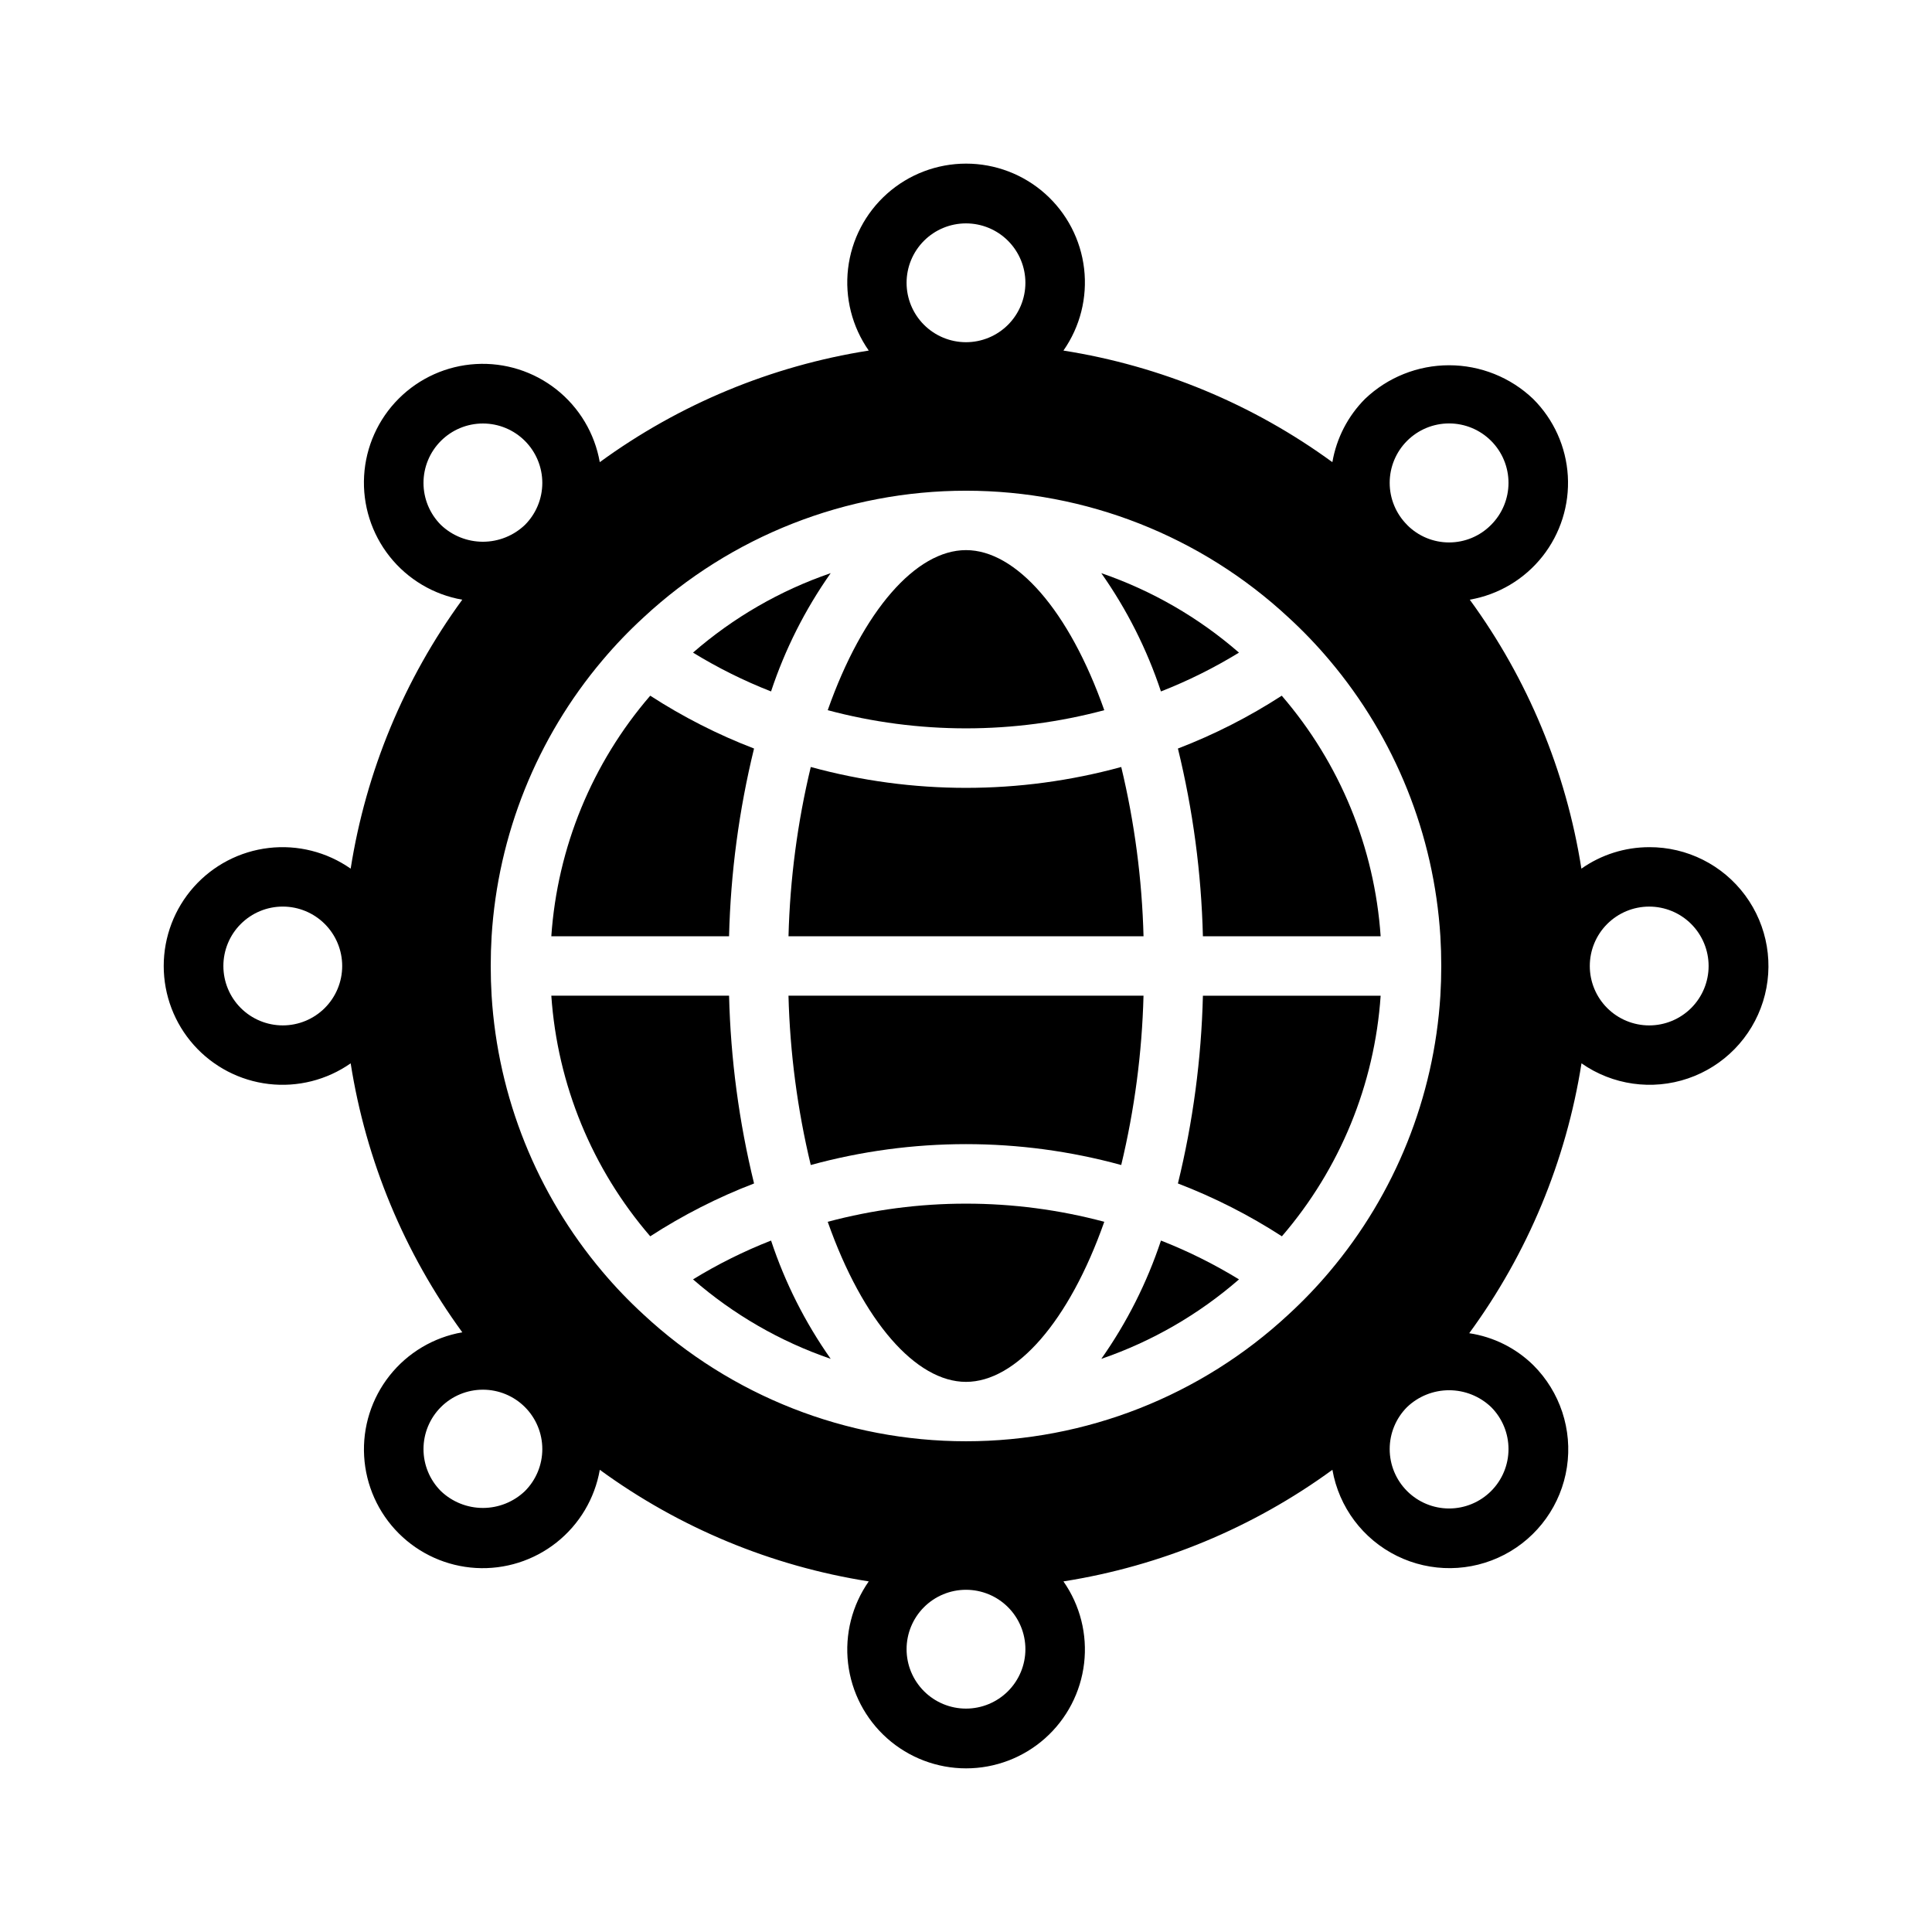
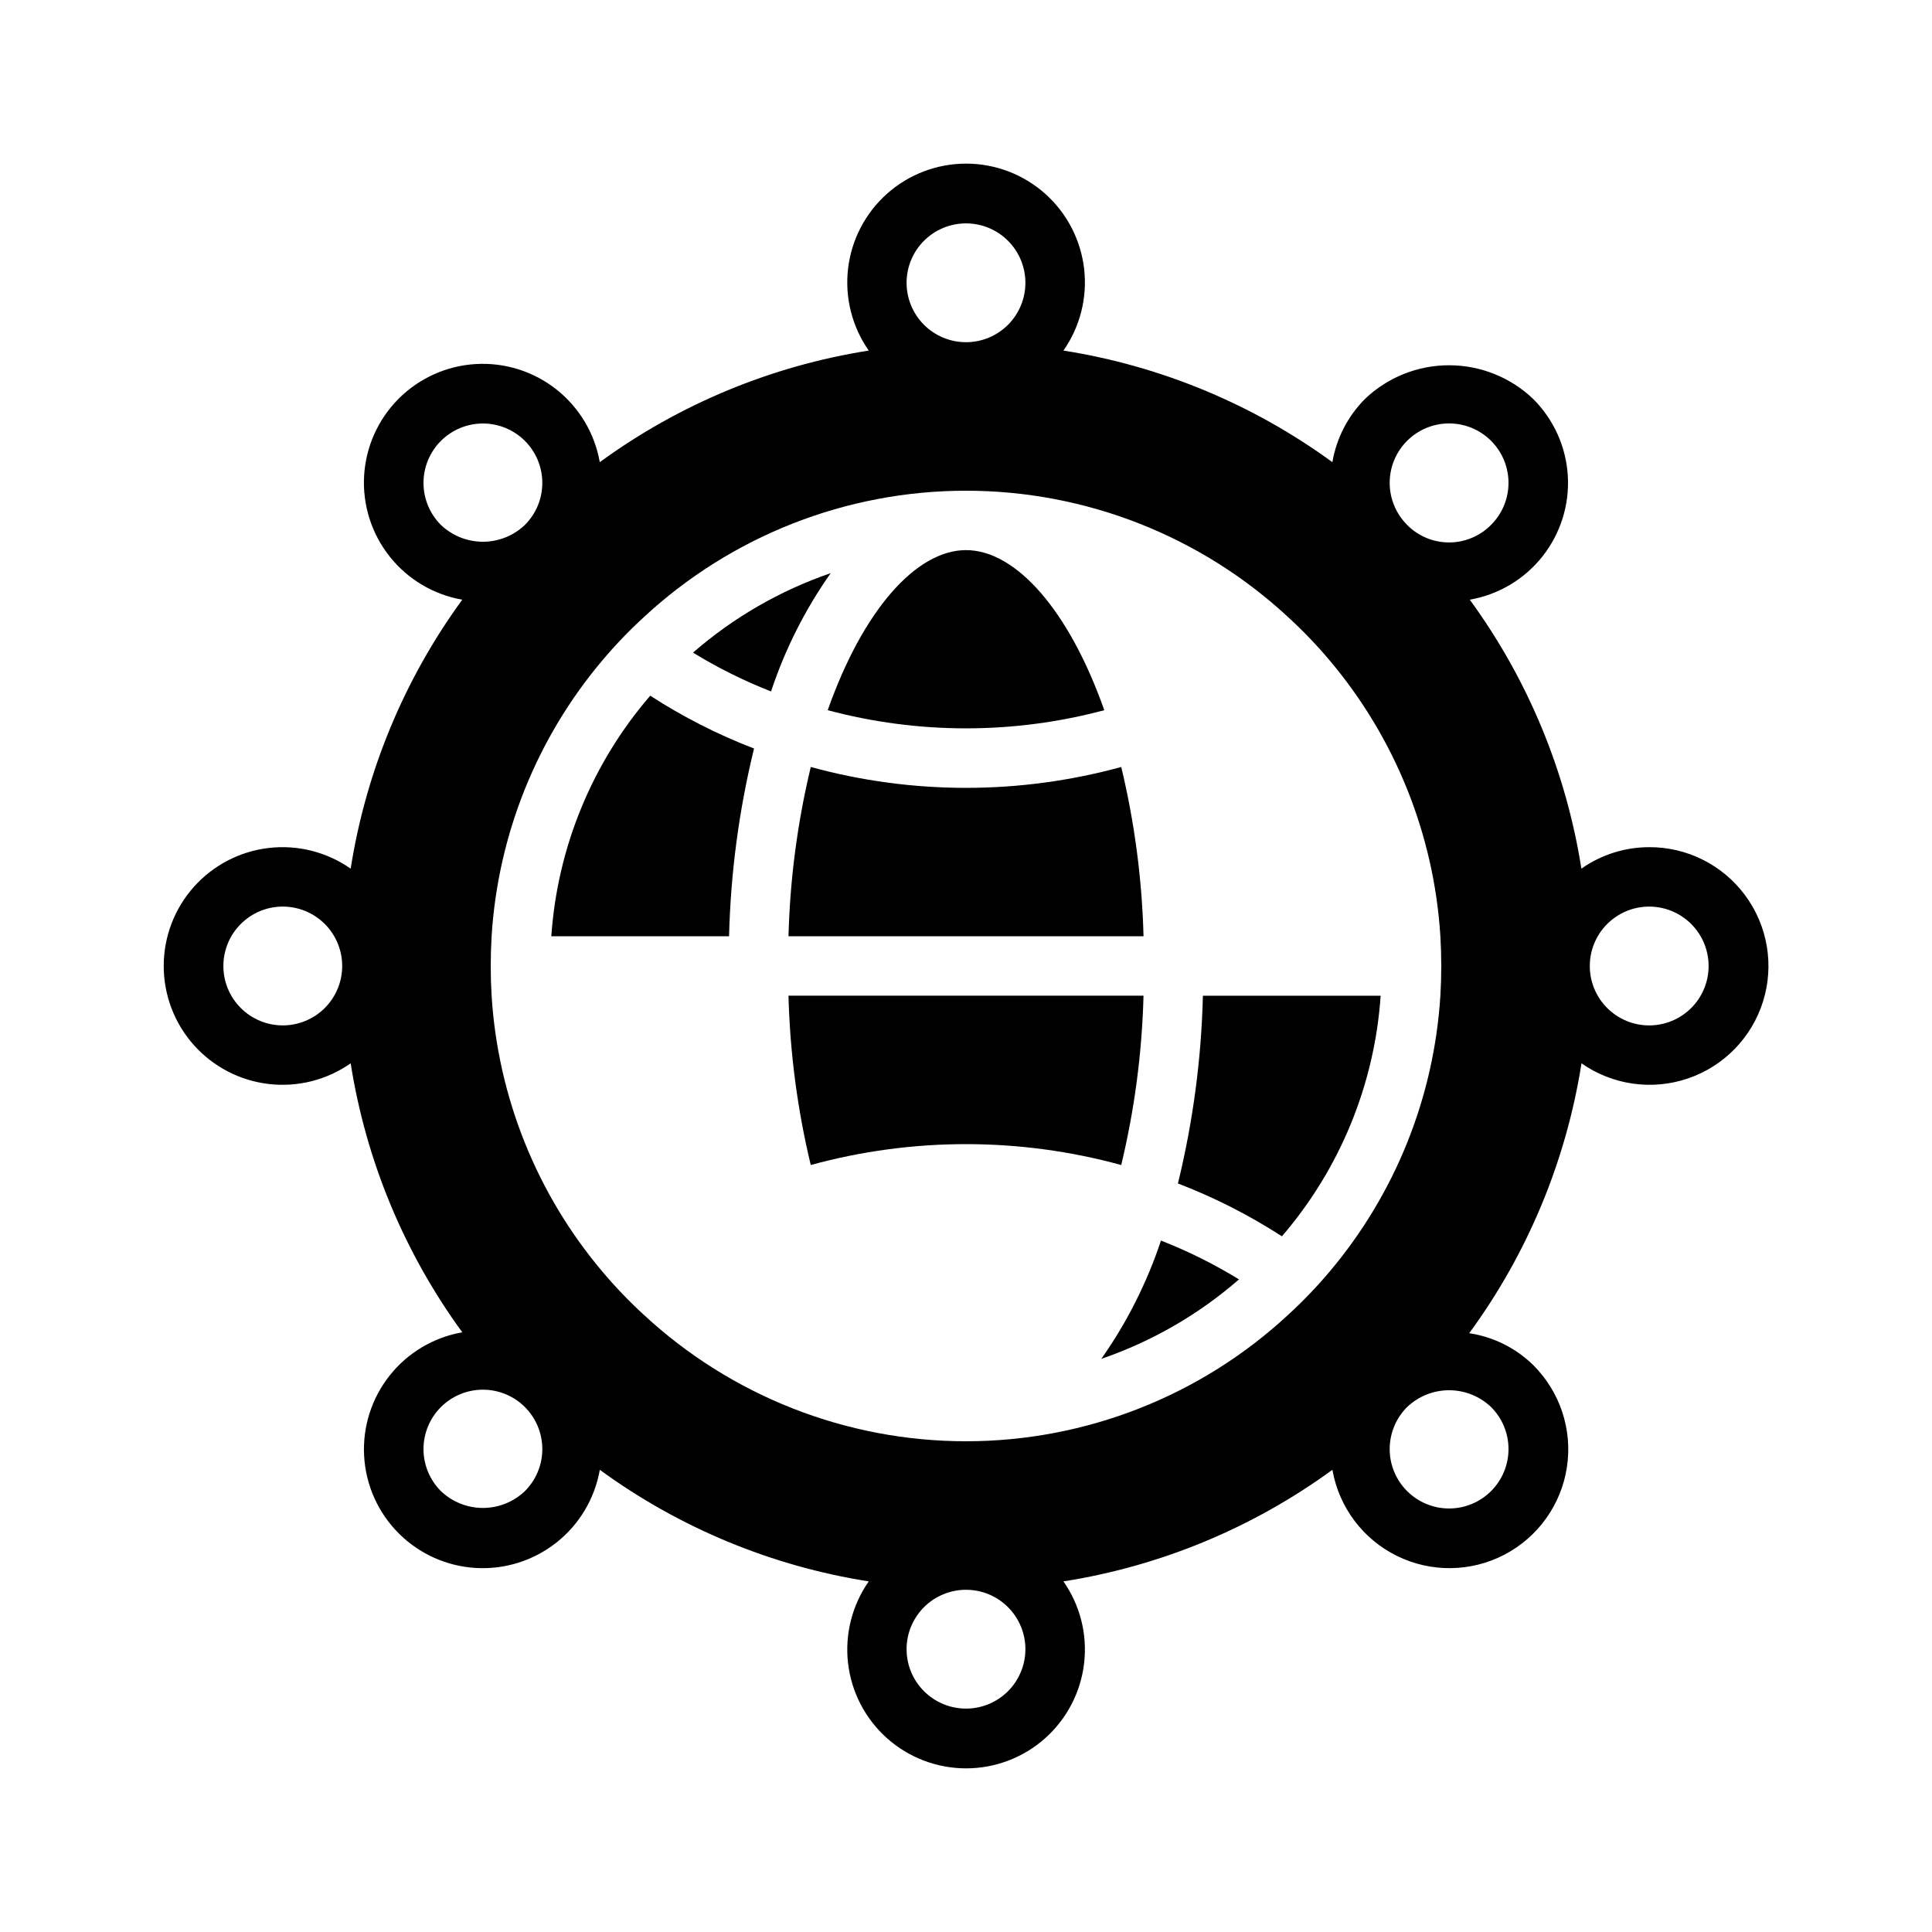
<svg xmlns="http://www.w3.org/2000/svg" fill="#000000" width="800px" height="800px" version="1.1" viewBox="144 144 512 512">
  <g>
    <path d="m581.05 368.51c-6.43 0-12.703 1.988-17.965 5.691-4.055-25.773-14.195-50.211-29.582-71.281 7.606-1.32 14.457-5.394 19.25-11.441 4.793-6.051 7.191-13.652 6.738-21.359-0.457-7.703-3.734-14.973-9.203-20.414-6.004-5.723-13.977-8.91-22.27-8.91-8.289 0-16.262 3.188-22.266 8.91-4.547 4.562-7.57 10.422-8.656 16.773-21.074-15.379-45.504-25.516-71.273-29.574 4.426-6.324 6.375-14.051 5.477-21.715-0.898-7.668-4.578-14.734-10.344-19.867-5.766-5.129-13.215-7.961-20.93-7.961-7.719 0-15.168 2.832-20.934 7.961-5.766 5.133-9.445 12.199-10.344 19.867-0.895 7.664 1.055 15.391 5.481 21.715-25.773 4.059-50.207 14.195-71.281 29.574-1.332-7.606-5.414-14.461-11.469-19.254-6.055-4.793-13.66-7.199-21.367-6.75-7.711 0.445-14.988 3.711-20.449 9.172-5.461 5.461-8.723 12.738-9.168 20.449-0.445 7.711 1.961 15.316 6.754 21.367 4.797 6.055 11.652 10.133 19.258 11.465-15.379 21.07-25.516 45.504-29.574 71.273-6.324-4.426-14.051-6.375-21.715-5.481-7.668 0.898-14.734 4.578-19.867 10.344-5.129 5.766-7.961 13.215-7.961 20.934 0 7.715 2.832 15.164 7.961 20.93 5.133 5.766 12.199 9.445 19.867 10.344 7.664 0.898 15.391-1.055 21.715-5.477 4.055 25.773 14.199 50.207 29.582 71.281-7.606 1.328-14.461 5.406-19.258 11.461-4.797 6.055-7.199 13.66-6.754 21.371 0.445 7.711 3.707 14.988 9.168 20.449 5.461 5.461 12.742 8.727 20.453 9.172 7.707 0.445 15.312-1.961 21.367-6.758 6.055-4.797 10.133-11.648 11.465-19.258 21.07 15.379 45.504 25.52 71.273 29.574-4.426 6.324-6.375 14.051-5.481 21.715 0.898 7.668 4.578 14.734 10.344 19.867 5.766 5.129 13.215 7.965 20.934 7.965 7.715 0 15.164-2.836 20.93-7.965 5.766-5.133 9.445-12.199 10.344-19.867 0.898-7.664-1.051-15.391-5.477-21.715 25.77-4.055 50.207-14.195 71.281-29.574 1.727 9.895 8.074 18.367 17.082 22.812 9.004 4.445 19.59 4.328 28.496-0.316s15.059-13.258 16.57-23.188c1.508-9.93-1.812-19.984-8.934-27.066-4.621-4.527-10.559-7.481-16.957-8.438 15.477-21.129 25.68-45.652 29.754-71.523 8.227 5.758 18.707 7.246 28.211 4.008 9.508-3.238 16.898-10.816 19.898-20.398s1.246-20.023-4.715-28.102c-5.961-8.082-15.418-12.832-25.461-12.793zm-362.11 47.23c-4.176 0-8.18-1.66-11.133-4.609-2.953-2.953-4.609-6.957-4.609-11.133s1.656-8.18 4.609-11.133c2.953-2.953 6.957-4.613 11.133-4.613 4.176 0 8.18 1.66 11.133 4.613 2.953 2.953 4.613 6.957 4.613 11.133s-1.66 8.18-4.613 11.133c-2.953 2.949-6.957 4.609-11.133 4.609zm181.06-212.54c4.176 0 8.18 1.656 11.133 4.609 2.949 2.953 4.609 6.957 4.609 11.133 0 4.176-1.66 8.18-4.609 11.133-2.953 2.953-6.957 4.613-11.133 4.613s-8.18-1.66-11.133-4.613c-2.953-2.953-4.613-6.957-4.613-11.133 0-4.176 1.66-8.18 4.613-11.133 2.953-2.953 6.957-4.609 11.133-4.609zm-139.16 79.906c-2.949-2.953-4.609-6.957-4.609-11.133 0-4.172 1.66-8.176 4.613-11.129s6.957-4.613 11.133-4.613c4.176 0 8.18 1.66 11.133 4.613 2.949 2.953 4.609 6.957 4.609 11.129 0 4.176-1.656 8.18-4.609 11.133-3 2.863-6.988 4.461-11.133 4.461-4.148 0-8.137-1.598-11.137-4.461zm22.27 256.05c-2.996 2.863-6.984 4.465-11.133 4.465-4.148 0-8.137-1.602-11.137-4.465-2.949-2.953-4.609-6.957-4.609-11.133 0-4.176 1.66-8.18 4.613-11.133 2.953-2.949 6.957-4.609 11.133-4.609 4.176 0 8.18 1.66 11.133 4.609 2.949 2.953 4.609 6.957 4.609 11.133 0 4.176-1.656 8.18-4.609 11.133zm116.89 57.641c-4.176 0-8.18-1.66-11.133-4.613-2.953-2.953-4.613-6.957-4.613-11.133 0-4.176 1.66-8.18 4.613-11.133 2.953-2.953 6.957-4.609 11.133-4.609s8.18 1.656 11.133 4.609c2.949 2.953 4.609 6.957 4.609 11.133 0 4.176-1.66 8.18-4.609 11.133-2.953 2.953-6.957 4.613-11.133 4.613zm96.352-115.8c-3.375 4.008-7.004 7.793-10.863 11.336-23.227 21.605-53.77 33.617-85.488 33.617-31.723 0-62.266-12.012-85.492-33.617-3.859-3.543-7.488-7.328-10.863-11.336-17.391-20.586-27.688-46.23-29.363-73.129-0.156-2.598-0.234-5.195-0.234-7.871s0.078-5.273 0.234-7.871v-0.004c1.676-26.898 11.973-52.539 29.363-73.129 3.375-4.008 7.004-7.793 10.863-11.336 23.227-21.605 53.77-33.613 85.492-33.613 31.719 0 62.262 12.008 85.488 33.613 3.859 3.543 7.488 7.328 10.863 11.336 17.391 20.59 27.688 46.23 29.363 73.129 0.156 2.598 0.234 5.195 0.234 7.871 0 2.676-0.078 5.273-0.234 7.871v0.004c-1.676 26.898-11.973 52.543-29.363 73.129zm42.809 35.887v0.004c2.953 2.953 4.609 6.957 4.609 11.133 0 4.176-1.66 8.18-4.613 11.129-2.953 2.953-6.957 4.613-11.133 4.613-4.172 0-8.176-1.66-11.129-4.613-2.953-2.949-4.613-6.953-4.613-11.129 0-4.176 1.656-8.18 4.609-11.133 3-2.863 6.988-4.461 11.133-4.461 4.148 0 8.137 1.598 11.137 4.461zm-22.27-233.8v0.004c-2.953-2.953-4.609-6.957-4.609-11.133 0-4.172 1.66-8.18 4.613-11.129 2.953-2.953 6.957-4.613 11.129-4.613 4.176 0 8.18 1.66 11.133 4.613 2.953 2.949 4.613 6.957 4.613 11.129 0 4.176-1.656 8.18-4.609 11.133-2.938 2.984-6.945 4.664-11.133 4.664-4.184 0.004-8.195-1.668-11.137-4.648zm64.164 132.66c-4.176 0-8.18-1.66-11.133-4.609-2.953-2.953-4.609-6.957-4.609-11.133s1.656-8.18 4.609-11.133c2.953-2.953 6.957-4.613 11.133-4.613 4.176 0 8.18 1.66 11.133 4.613 2.953 2.953 4.613 6.957 4.613 11.133s-1.66 8.18-4.613 11.133c-2.953 2.949-6.957 4.609-11.133 4.609z" />
-     <path d="m364.14 295.89c-13.406 4.602-25.793 11.754-36.484 21.059 6.574 4.035 13.496 7.477 20.68 10.289 3.703-11.168 9.027-21.73 15.805-31.348z" />
+     <path d="m364.14 295.89c-13.406 4.602-25.793 11.754-36.484 21.059 6.574 4.035 13.496 7.477 20.68 10.289 3.703-11.168 9.027-21.73 15.805-31.348" />
    <path d="m400 337.02c12.371 0 24.691-1.617 36.645-4.812-9.32-26.449-23.414-42.422-36.645-42.422-13.234 0-27.324 15.973-36.645 42.422 11.953 3.195 24.27 4.812 36.645 4.812z" />
    <path d="m343.83 342.37c-9.633-3.699-18.852-8.395-27.512-14.004-15.406 17.859-24.602 40.234-26.215 63.762h47.105c0.414-16.773 2.633-33.457 6.621-49.758z" />
    <path d="m358.86 452.74c26.93-7.379 55.348-7.379 82.277 0 3.531-14.711 5.512-29.75 5.906-44.871h-94.086c0.391 15.121 2.371 30.16 5.902 44.871z" />
-     <path d="m472.34 316.95c-10.695-9.305-23.082-16.453-36.488-21.059 6.777 9.617 12.102 20.18 15.809 31.348 7.184-2.812 14.102-6.254 20.68-10.289z" />
-     <path d="m337.21 407.87h-47.105c1.613 23.531 10.809 45.902 26.215 63.762 8.66-5.609 17.879-10.305 27.512-14.004-3.988-16.301-6.207-32.98-6.621-49.758z" />
    <path d="m441.14 347.26c-26.93 7.375-55.348 7.375-82.277 0-3.531 14.707-5.512 29.746-5.902 44.867h94.086c-0.395-15.121-2.375-30.16-5.906-44.867z" />
-     <path d="m400 462.98c-12.375-0.004-24.691 1.613-36.645 4.809 9.32 26.449 23.41 42.422 36.645 42.422s27.324-15.973 36.645-42.422c-11.953-3.195-24.273-4.812-36.645-4.809z" />
-     <path d="m456.16 342.37c3.988 16.301 6.211 32.984 6.621 49.758h47.105c-1.609-23.527-10.809-45.902-26.211-63.762-8.66 5.609-17.883 10.305-27.516 14.004z" />
-     <path d="m327.66 483.05c10.691 9.309 23.078 16.457 36.484 21.059-6.777-9.617-12.102-20.18-15.805-31.348-7.184 2.812-14.105 6.258-20.68 10.289z" />
    <path d="m456.16 457.63c9.648 3.699 18.883 8.391 27.555 14.004 15.387-17.863 24.57-40.238 26.172-63.762h-47.105c-0.41 16.777-2.633 33.457-6.621 49.758z" />
    <path d="m435.86 504.11c13.406-4.602 25.793-11.754 36.488-21.059-6.578-4.031-13.496-7.477-20.68-10.289-3.707 11.168-9.031 21.73-15.809 31.348z" />
  </g>
</svg>